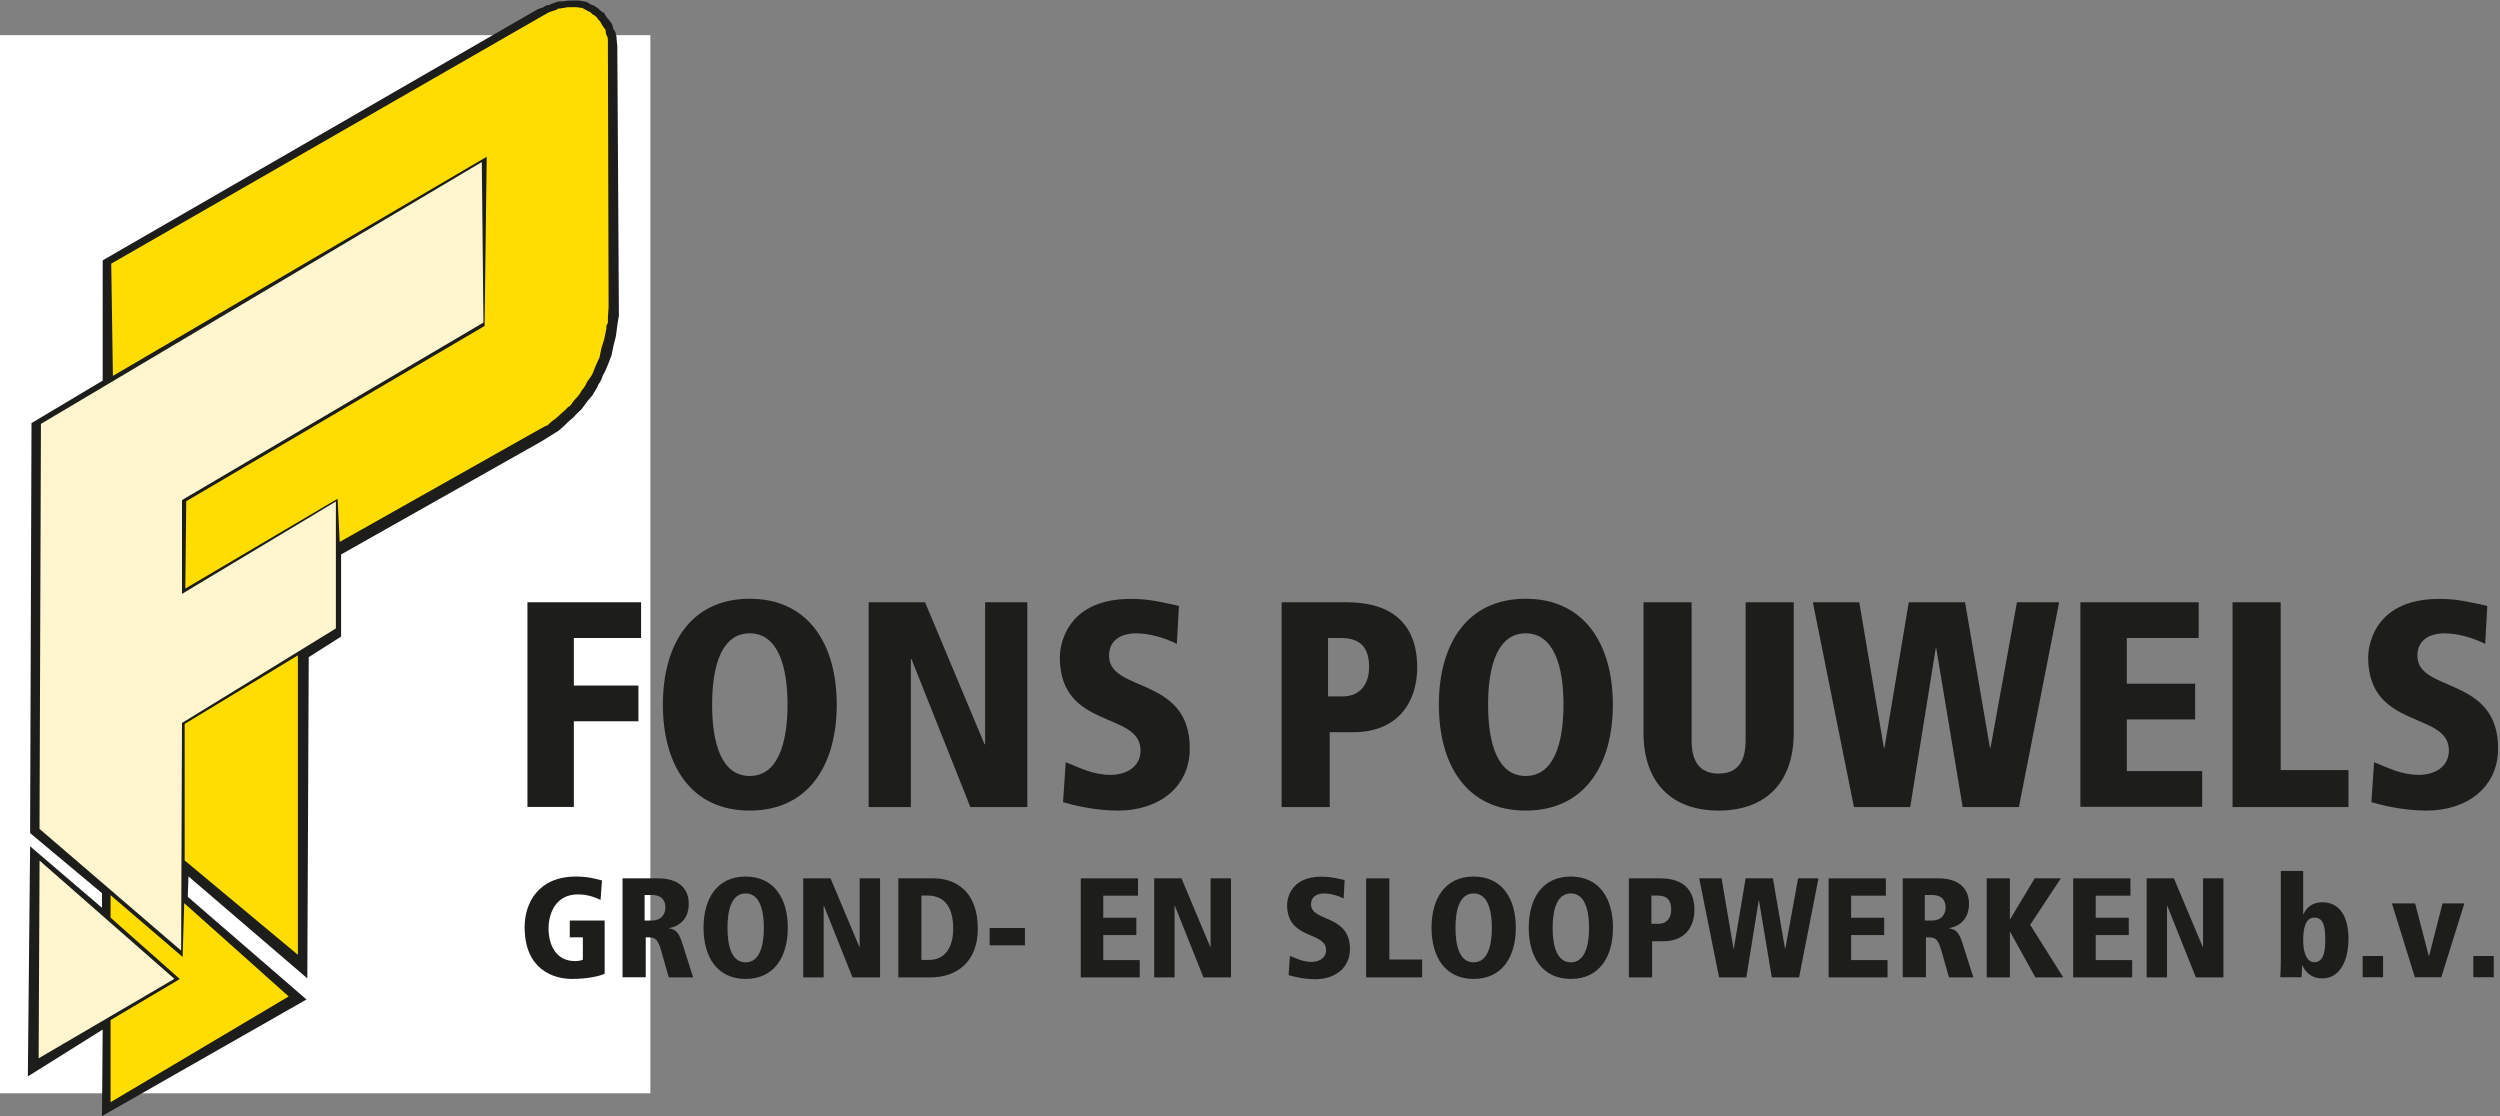
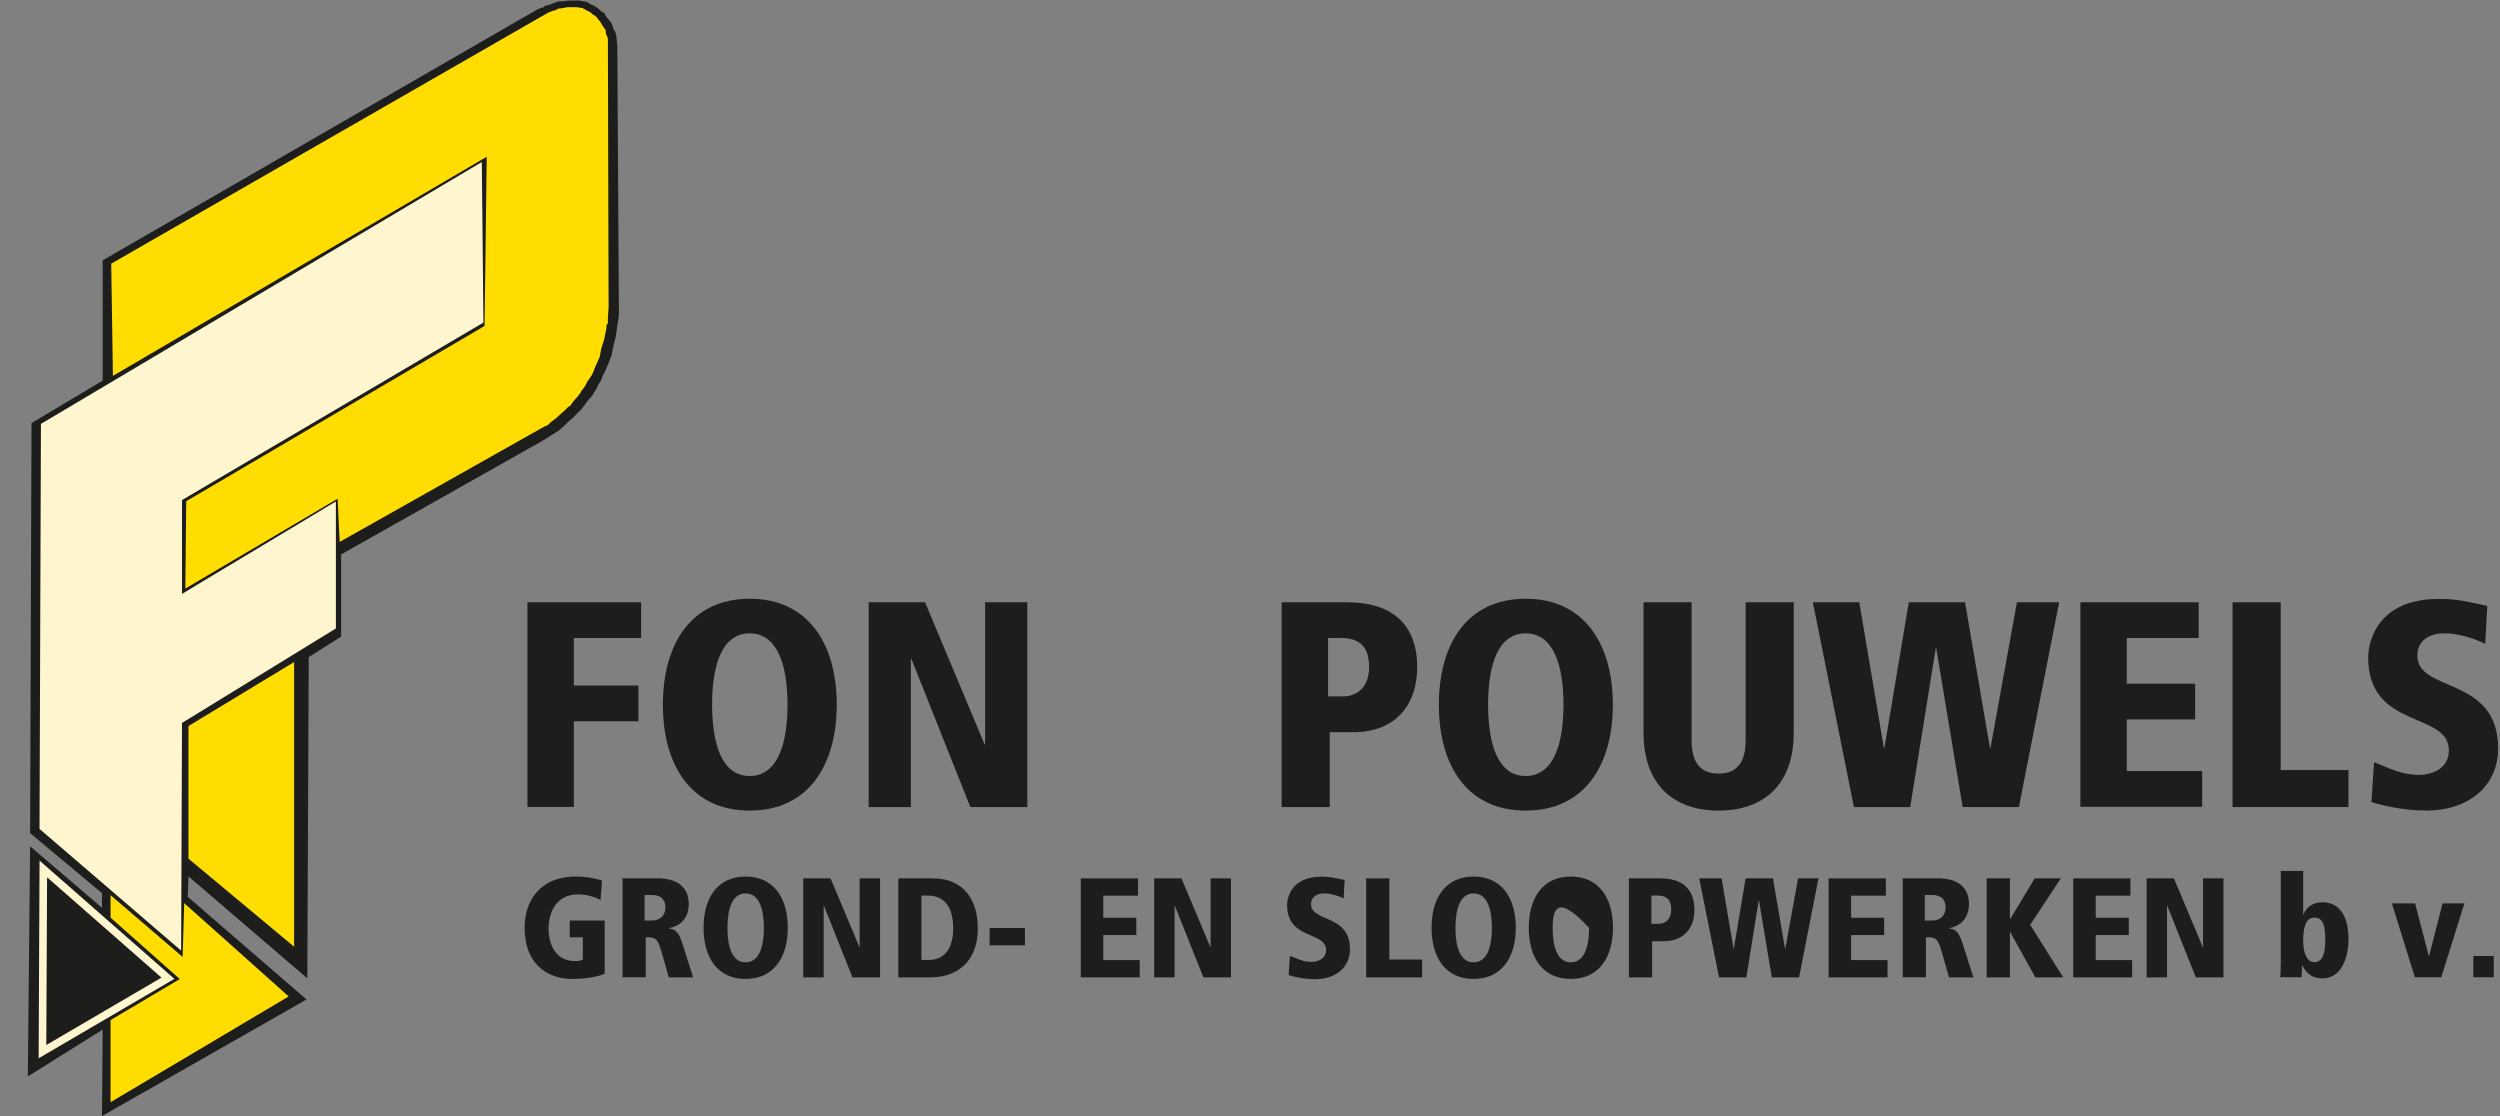
<svg xmlns="http://www.w3.org/2000/svg" width="168" height="75" viewBox="0 0 168 75" fill="none">
  <rect x="0" y="0" width="168" height="75" fill="#808080" stroke="none" />
  <g clip-path="url(#clip0_7001_1490)">
-     <path fill-rule="evenodd" clip-rule="evenodd" d="M0 2.363H43.705V73.469H0V2.363Z" fill="white" />
    <path fill-rule="evenodd" clip-rule="evenodd" d="M6.853 75L20.596 67.165L12.618 60.265L12.665 58.894L20.652 65.747L20.747 44.159L22.921 42.779V37.259L36.37 29.669L37.164 29.178L37.552 28.932C37.703 28.79 37.902 28.639 38.044 28.488C38.195 28.299 38.393 28.195 38.582 27.996C38.733 27.807 38.885 27.703 39.074 27.505L39.471 26.966C39.622 26.767 39.811 26.626 39.915 26.38C40.057 26.181 40.161 25.983 40.208 25.841C40.359 25.643 40.454 25.444 40.501 25.246C40.652 25 40.699 24.858 40.851 24.509L41.096 23.875C41.144 23.63 41.191 23.431 41.238 23.185L41.389 22.59L41.484 21.853L41.588 21.219V20.822L41.484 3.129L41.437 2.637C41.437 2.543 41.437 2.391 41.389 2.344C41.389 2.25 41.342 2.051 41.238 2.004C41.191 1.805 41.144 1.654 41.096 1.56C40.992 1.465 40.945 1.314 40.851 1.267C40.747 1.115 40.652 1.021 40.605 0.87C40.454 0.822 40.359 0.728 40.208 0.577C40.161 0.529 40.057 0.482 39.915 0.378C39.716 0.331 39.622 0.236 39.423 0.132C39.225 0.085 39.13 0.085 38.932 0.038H38.441C38.289 0.038 38.091 0.038 37.902 0.085C37.703 0.085 37.552 0.085 37.41 0.132C37.212 0.236 37.06 0.236 36.919 0.331C36.815 0.331 36.616 0.378 36.522 0.482C36.37 0.529 36.276 0.577 36.125 0.624L6.9 17.495V25.577L2.117 28.431L2.023 55.983L6.853 60.019V61.002L2.023 56.871L1.871 72.335L6.9 69.187L6.853 75Z" fill="#1D1D1B" />
    <path fill-rule="evenodd" clip-rule="evenodd" d="M12.514 64.849L12.618 61.248L18.97 66.919L7.684 73.62V68.696L12.514 65.832L7.684 61.55V61.399V61.304V61.2V61.153V61.059V60.907V60.813V60.709L12.514 64.849Z" fill="#FFDD00" />
    <path d="M12.514 64.849L12.618 61.248L18.97 66.919L7.684 73.62V68.696L12.514 65.832L7.684 61.55V61.399V61.304V61.2V61.153V61.059V60.907V60.813V60.709L12.514 64.849Z" stroke="#FFDD00" stroke-width="0.51" />
-     <path fill-rule="evenodd" clip-rule="evenodd" d="M2.854 70.671L2.911 58.393L11.285 65.737L2.854 70.671Z" fill="#FFF6D0" />
    <path d="M2.854 70.671L2.911 58.393L11.285 65.737L2.854 70.671Z" stroke="#FFF6D0" stroke-width="0.51" />
    <path fill-rule="evenodd" clip-rule="evenodd" d="M12.665 57.703V48.79L19.764 44.49V63.62L12.665 57.703Z" fill="#FFDD00" />
-     <path d="M12.665 57.703V48.79L19.764 44.49V63.62L12.665 57.703Z" stroke="#FFDD00" stroke-width="0.51" />
    <path fill-rule="evenodd" clip-rule="evenodd" d="M11.975 33.459V40.359L22.316 34.149V42.089L11.975 48.441L11.919 63.327L2.911 55.586L3.006 28.63L32.127 11.333L32.231 21.531L11.975 33.459Z" fill="#FFF6D0" />
    <path d="M11.975 33.459V40.359L22.316 34.149V42.089L11.975 48.441L11.919 63.327L2.911 55.586L3.006 28.63L32.127 11.333L32.231 21.531L11.975 33.459Z" stroke="#FFF6D0" stroke-width="0.51" />
    <path fill-rule="evenodd" clip-rule="evenodd" d="M36.607 1.276L36.956 1.077L37.202 0.983C37.344 0.936 37.448 0.936 37.59 0.832C37.694 0.832 37.836 0.784 37.94 0.784C38.081 0.737 38.185 0.737 38.327 0.737H38.677C38.819 0.737 38.922 0.784 39.064 0.784C39.168 0.832 39.31 0.936 39.414 0.983C39.461 0.983 39.612 1.077 39.66 1.181C39.801 1.229 39.858 1.276 39.906 1.323C39.953 1.427 40.047 1.522 40.104 1.569C40.151 1.616 40.199 1.767 40.246 1.815C40.35 1.966 40.397 2.06 40.444 2.108C40.444 2.259 40.492 2.306 40.492 2.457C40.596 2.505 40.596 2.599 40.596 2.75V3.043L40.643 20.643L40.596 21.323V21.626C40.492 21.767 40.492 21.919 40.492 22.061L40.35 22.75L40.151 23.393L40.047 23.932C39.953 24.13 39.858 24.329 39.801 24.471C39.707 24.669 39.66 24.868 39.556 25.066C39.461 25.208 39.367 25.359 39.215 25.558C39.168 25.699 39.064 25.898 38.875 26.096C38.819 26.238 38.677 26.437 38.526 26.588C38.384 26.73 38.28 26.881 38.138 27.079C37.94 27.174 37.836 27.372 37.694 27.467C37.542 27.618 37.401 27.713 37.202 27.911C37.051 28.015 36.853 28.157 36.663 28.355C36.512 28.403 36.361 28.507 36.172 28.601L23.062 35.992L22.921 33.081L12.713 39.102L12.769 33.828L32.817 22.051L32.968 10.085L7.836 24.82L7.732 17.864L36.607 1.276Z" fill="#FFDD00" />
    <path d="M36.607 1.276L36.956 1.077L37.202 0.983C37.344 0.936 37.448 0.936 37.59 0.832C37.694 0.832 37.836 0.784 37.94 0.784C38.081 0.737 38.185 0.737 38.327 0.737H38.677C38.819 0.737 38.922 0.784 39.064 0.784C39.168 0.832 39.31 0.936 39.414 0.983C39.461 0.983 39.612 1.077 39.66 1.181C39.801 1.229 39.858 1.276 39.906 1.323C39.953 1.427 40.047 1.522 40.104 1.569C40.151 1.616 40.199 1.767 40.246 1.815C40.35 1.966 40.397 2.06 40.444 2.108C40.444 2.259 40.492 2.306 40.492 2.457C40.596 2.505 40.596 2.599 40.596 2.75V3.043L40.643 20.643L40.596 21.323V21.626C40.492 21.767 40.492 21.919 40.492 22.061L40.35 22.75L40.151 23.393L40.047 23.932C39.953 24.13 39.858 24.329 39.801 24.471C39.707 24.669 39.66 24.868 39.556 25.066C39.461 25.208 39.367 25.359 39.215 25.558C39.168 25.699 39.064 25.898 38.875 26.096C38.819 26.238 38.677 26.437 38.526 26.588C38.384 26.73 38.28 26.881 38.138 27.079C37.94 27.174 37.836 27.372 37.694 27.467C37.542 27.618 37.401 27.713 37.202 27.911C37.051 28.015 36.853 28.157 36.663 28.355C36.512 28.403 36.361 28.507 36.172 28.601L23.062 35.992L22.921 33.081L12.713 39.102L12.769 33.828L32.817 22.051L32.968 10.085L7.836 24.82L7.732 17.864L36.607 1.276Z" stroke="#FFDD00" stroke-width="0.51" />
    <path d="M35.454 40.473H43.081V42.873H38.563V46.068H42.902V48.469H38.563V54.225H35.444V40.463L35.454 40.473Z" fill="#1D1D1B" />
    <path d="M50.378 40.236C54.338 40.236 56.229 43.308 56.229 47.353C56.229 51.399 54.338 54.471 50.378 54.471C46.418 54.471 44.546 51.399 44.546 47.353C44.546 43.308 46.418 40.236 50.378 40.236ZM50.378 52.146C52.249 52.146 52.921 50 52.921 47.353C52.921 44.707 52.249 42.561 50.378 42.561C48.507 42.561 47.854 44.707 47.854 47.353C47.854 50 48.507 52.146 50.378 52.146Z" fill="#1D1D1B" />
    <path d="M58.384 40.473H62.164L66.163 50.019H66.2V40.473H69.036V54.234H65.208L61.248 44.282H61.21V54.234H58.374V40.473H58.384Z" fill="#1D1D1B" />
-     <path d="M79.083 43.27C78.318 42.873 77.231 42.561 76.361 42.561C75.312 42.561 74.527 43.034 74.527 44.064C74.527 46.569 79.953 45.406 79.953 50.293C79.953 52.892 77.883 54.471 75.142 54.471C73.469 54.471 72.023 54.074 71.437 53.904L71.616 51.219C72.58 51.597 73.431 52.07 74.631 52.07C75.652 52.07 76.645 51.559 76.645 50.435C76.645 47.769 71.219 49.074 71.219 44.168C71.219 43.752 71.38 40.246 75.992 40.246C77.249 40.246 78.043 40.463 79.225 40.718L79.083 43.28V43.27Z" fill="#1D1D1B" />
    <path d="M86.125 40.473H90.52C93.459 40.473 95.236 41.871 95.236 44.849C95.236 47.193 93.932 49.206 90.917 49.206H89.357V54.234H86.125V40.473ZM90.265 46.796C91.266 46.796 92.004 46.106 92.004 44.82C92.004 43.459 91.371 42.873 90.094 42.873H89.244V46.796H90.265Z" fill="#1D1D1B" />
    <path d="M102.524 40.236C106.484 40.236 108.384 43.308 108.384 47.353C108.384 51.399 106.493 54.471 102.524 54.471C98.554 54.471 96.692 51.399 96.692 47.353C96.692 43.308 98.563 40.236 102.524 40.236ZM102.524 52.146C104.395 52.146 105.066 50 105.066 47.353C105.066 44.707 104.395 42.561 102.524 42.561C100.652 42.561 100 44.707 100 47.353C100 50 100.652 52.146 102.524 52.146Z" fill="#1D1D1B" />
    <path d="M110.444 40.473H113.677V49.754C113.677 51.134 114.187 51.985 115.492 51.985C116.796 51.985 117.306 51.134 117.306 49.754V40.473H120.539V49.244C120.539 52.656 118.592 54.471 115.492 54.471C112.391 54.471 110.444 52.656 110.444 49.244V40.473Z" fill="#1D1D1B" />
    <path d="M130.123 43.544H130.085L128.365 54.234H124.584L121.824 40.473H124.943L126.597 50.255H126.635L128.27 40.473H132.051L133.724 50.255H133.762L135.539 40.473H138.374L135.671 54.234H131.89L130.113 43.544H130.123Z" fill="#1D1D1B" />
    <path d="M139.802 40.473H147.75V42.873H142.921V45.945H147.514V48.346H142.921V51.815H147.987V54.215H139.802V40.454V40.473Z" fill="#1D1D1B" />
    <path d="M150.028 40.473H153.261V51.749H157.817V54.234H150.028V40.473Z" fill="#1D1D1B" />
    <path d="M167.004 43.27C166.238 42.873 165.151 42.561 164.282 42.561C163.233 42.561 162.448 43.034 162.448 44.064C162.448 46.569 167.873 45.406 167.873 50.293C167.873 52.892 165.803 54.471 163.062 54.471C161.389 54.471 159.953 54.074 159.357 53.904L159.537 51.219C160.501 51.597 161.352 52.07 162.552 52.07C163.573 52.07 164.565 51.559 164.565 50.435C164.565 47.769 159.14 49.074 159.14 44.168C159.14 43.752 159.301 40.246 163.913 40.246C165.17 40.246 165.964 40.463 167.146 40.718L167.004 43.28V43.27Z" fill="#1D1D1B" />
    <path d="M38.289 61.862H40.633V65.435C40.284 65.596 39.499 65.784 38.431 65.784C37.193 65.784 35.255 65.151 35.255 62.306C35.255 60.681 36.172 58.904 38.705 58.904C39.49 58.904 40.047 59.055 40.454 59.168L40.359 60.473C40.028 60.321 39.518 60.104 38.837 60.104C37.193 60.104 36.862 61.616 36.862 62.372C36.862 63.611 37.439 64.584 38.63 64.584C38.856 64.584 39.036 64.556 39.168 64.49V62.987H38.289V61.862Z" fill="#1D1D1B" />
    <path d="M41.815 59.026H44.253C45.35 59.026 46.285 59.508 46.285 60.747C46.285 61.021 46.248 62.117 44.962 62.372V62.391C45.444 62.448 45.643 62.713 45.889 63.507L46.578 65.68H44.943L44.433 63.894C44.178 62.987 43.97 62.987 43.393 62.987V65.671H41.834V59.017L41.815 59.026ZM43.318 61.862H43.8C44.404 61.862 44.717 61.465 44.717 60.983C44.717 60.709 44.631 60.142 43.79 60.142H43.318V61.862Z" fill="#1D1D1B" />
    <path d="M50.104 58.904C52.023 58.904 52.94 60.388 52.94 62.344C52.94 64.301 52.023 65.784 50.104 65.784C48.185 65.784 47.278 64.301 47.278 62.344C47.278 60.388 48.185 58.904 50.104 58.904ZM50.104 64.669C51.011 64.669 51.333 63.63 51.333 62.353C51.333 61.078 51.011 60.038 50.104 60.038C49.197 60.038 48.885 61.078 48.885 62.353C48.885 63.63 49.197 64.669 50.104 64.669Z" fill="#1D1D1B" />
    <path d="M53.979 59.026H55.813L57.751 63.639H57.769V59.026H59.14V65.68H57.287L55.369 60.87H55.35V65.68H53.979V59.026Z" fill="#1D1D1B" />
    <path d="M60.369 59.026H62.732C64.225 59.026 65.709 59.906 65.709 62.41C65.709 64.707 64.216 65.68 62.533 65.68H60.369V59.026ZM61.928 64.508H62.42C63.554 64.508 64.055 63.611 64.055 62.401C64.055 61.03 63.535 60.18 62.316 60.18H61.919V64.508H61.928Z" fill="#1D1D1B" />
    <path d="M66.503 62.363H68.875V63.526H66.503V62.363Z" fill="#1D1D1B" />
    <path d="M72.637 59.026H76.475V60.189H74.14V61.673H76.361V62.836H74.14V64.518H76.588V65.68H72.628V59.026H72.637Z" fill="#1D1D1B" />
    <path d="M77.561 59.026H79.395L81.333 63.639H81.352V59.026H82.722V65.68H80.87L78.951 60.87H78.932V65.68H77.561V59.026Z" fill="#1D1D1B" />
    <path d="M90.302 60.378C89.934 60.189 89.404 60.038 88.989 60.038C88.488 60.038 88.1 60.265 88.1 60.766C88.1 61.975 90.718 61.418 90.718 63.781C90.718 65.038 89.716 65.803 88.393 65.803C87.58 65.803 86.89 65.614 86.597 65.529L86.682 64.234C87.146 64.414 87.561 64.641 88.138 64.641C88.629 64.641 89.112 64.395 89.112 63.847C89.112 62.561 86.493 63.185 86.493 60.813C86.493 60.614 86.569 58.913 88.8 58.913C89.414 58.913 89.792 59.017 90.359 59.14L90.293 60.378H90.302Z" fill="#1D1D1B" />
    <path d="M91.805 59.026H93.365V64.48H95.567V65.68H91.805V59.026Z" fill="#1D1D1B" />
    <path d="M99.026 58.904C100.945 58.904 101.862 60.388 101.862 62.344C101.862 64.301 100.945 65.784 99.026 65.784C97.108 65.784 96.2 64.301 96.2 62.344C96.2 60.388 97.108 58.904 99.026 58.904ZM99.026 64.669C99.934 64.669 100.255 63.63 100.255 62.353C100.255 61.078 99.934 60.038 99.026 60.038C98.119 60.038 97.807 61.078 97.807 62.353C97.807 63.63 98.119 64.669 99.026 64.669Z" fill="#1D1D1B" />
-     <path d="M105.558 58.904C107.476 58.904 108.393 60.388 108.393 62.344C108.393 64.301 107.476 65.784 105.558 65.784C103.639 65.784 102.732 64.301 102.732 62.344C102.732 60.388 103.639 58.904 105.558 58.904ZM105.558 64.669C106.465 64.669 106.786 63.63 106.786 62.353C106.786 61.078 106.465 60.038 105.558 60.038C104.65 60.038 104.338 61.078 104.338 62.353C104.338 63.63 104.65 64.669 105.558 64.669Z" fill="#1D1D1B" />
+     <path d="M105.558 58.904C107.476 58.904 108.393 60.388 108.393 62.344C108.393 64.301 107.476 65.784 105.558 65.784C103.639 65.784 102.732 64.301 102.732 62.344C102.732 60.388 103.639 58.904 105.558 58.904ZM105.558 64.669C106.465 64.669 106.786 63.63 106.786 62.353C104.65 60.038 104.338 61.078 104.338 62.353C104.338 63.63 104.65 64.669 105.558 64.669Z" fill="#1D1D1B" />
    <path d="M109.461 59.026H111.588C113.006 59.026 113.866 59.707 113.866 61.144C113.866 62.278 113.233 63.251 111.777 63.251H111.021V65.68H109.461V59.026ZM111.465 62.079C111.947 62.079 112.306 61.749 112.306 61.125C112.306 60.463 112.004 60.18 111.38 60.18H110.974V62.079H111.474H111.465Z" fill="#1D1D1B" />
    <path d="M118.204 60.51H118.185L117.354 65.68H115.52L114.187 59.026H115.69L116.493 63.752H116.512L117.306 59.026H119.14L119.953 63.752H119.972L120.832 59.026H122.202L120.898 65.68H119.064L118.204 60.51Z" fill="#1D1D1B" />
    <path d="M122.892 59.026H126.73V60.189H124.395V61.673H126.616V62.836H124.395V64.518H126.843V65.68H122.883V59.026H122.892Z" fill="#1D1D1B" />
    <path d="M127.845 59.026H130.284C131.38 59.026 132.316 59.508 132.316 60.747C132.316 61.021 132.278 62.117 130.992 62.372V62.391C131.474 62.448 131.673 62.713 131.919 63.507L132.609 65.68H130.974L130.463 63.894C130.208 62.987 130 62.987 129.423 62.987V65.671H127.864V59.017L127.845 59.026ZM129.348 61.862H129.83C130.435 61.862 130.747 61.465 130.747 60.983C130.747 60.709 130.662 60.142 129.82 60.142H129.348V61.862Z" fill="#1D1D1B" />
    <path d="M133.507 59.026H135.066V61.767H135.085L136.73 59.026H138.488L136.427 62.146L138.648 65.68H136.777L135.085 62.628H135.066V65.68H133.507V59.026Z" fill="#1D1D1B" />
    <path d="M139.329 59.026H143.166V60.189H140.832V61.673H143.053V62.836H140.832V64.518H143.28V65.68H139.319V59.026H139.329Z" fill="#1D1D1B" />
    <path d="M144.253 59.026H146.087L148.025 63.639H148.043V59.026H149.414V65.68H147.561L145.643 60.87H145.624V65.68H144.253V59.026Z" fill="#1D1D1B" />
    <path d="M153.27 58.526H154.773V61.446H154.792C154.972 61.002 155.378 60.633 156.068 60.633C157.316 60.633 157.817 61.739 157.817 63.072C157.817 64.65 157.183 65.747 156.068 65.747C155.198 65.747 154.868 65.18 154.716 64.877H154.698C154.698 65.217 154.679 65.473 154.66 65.671H153.233C153.251 65.444 153.27 65.189 153.27 64.556V58.526ZM155.529 61.663C154.915 61.663 154.773 62.41 154.773 63.195C154.773 63.762 154.905 64.66 155.529 64.66C156.219 64.66 156.257 63.705 156.257 63.195C156.257 62.401 156.2 61.663 155.529 61.663Z" fill="#1D1D1B" />
-     <path d="M158.771 64.244H160.142V65.671H158.771V64.244Z" fill="#1D1D1B" />
    <path d="M160.737 60.709H162.297L163.214 64.244H163.233L164.14 60.709H165.605L164.055 65.671H162.278L160.737 60.709Z" fill="#1D1D1B" />
    <path d="M166.21 64.244H167.58V65.671H166.21V64.244Z" fill="#1D1D1B" />
  </g>
  <defs>
    <clipPath id="clip0_7001_1490">
      <rect width="167.873" height="75" fill="white" />
    </clipPath>
  </defs>
</svg>